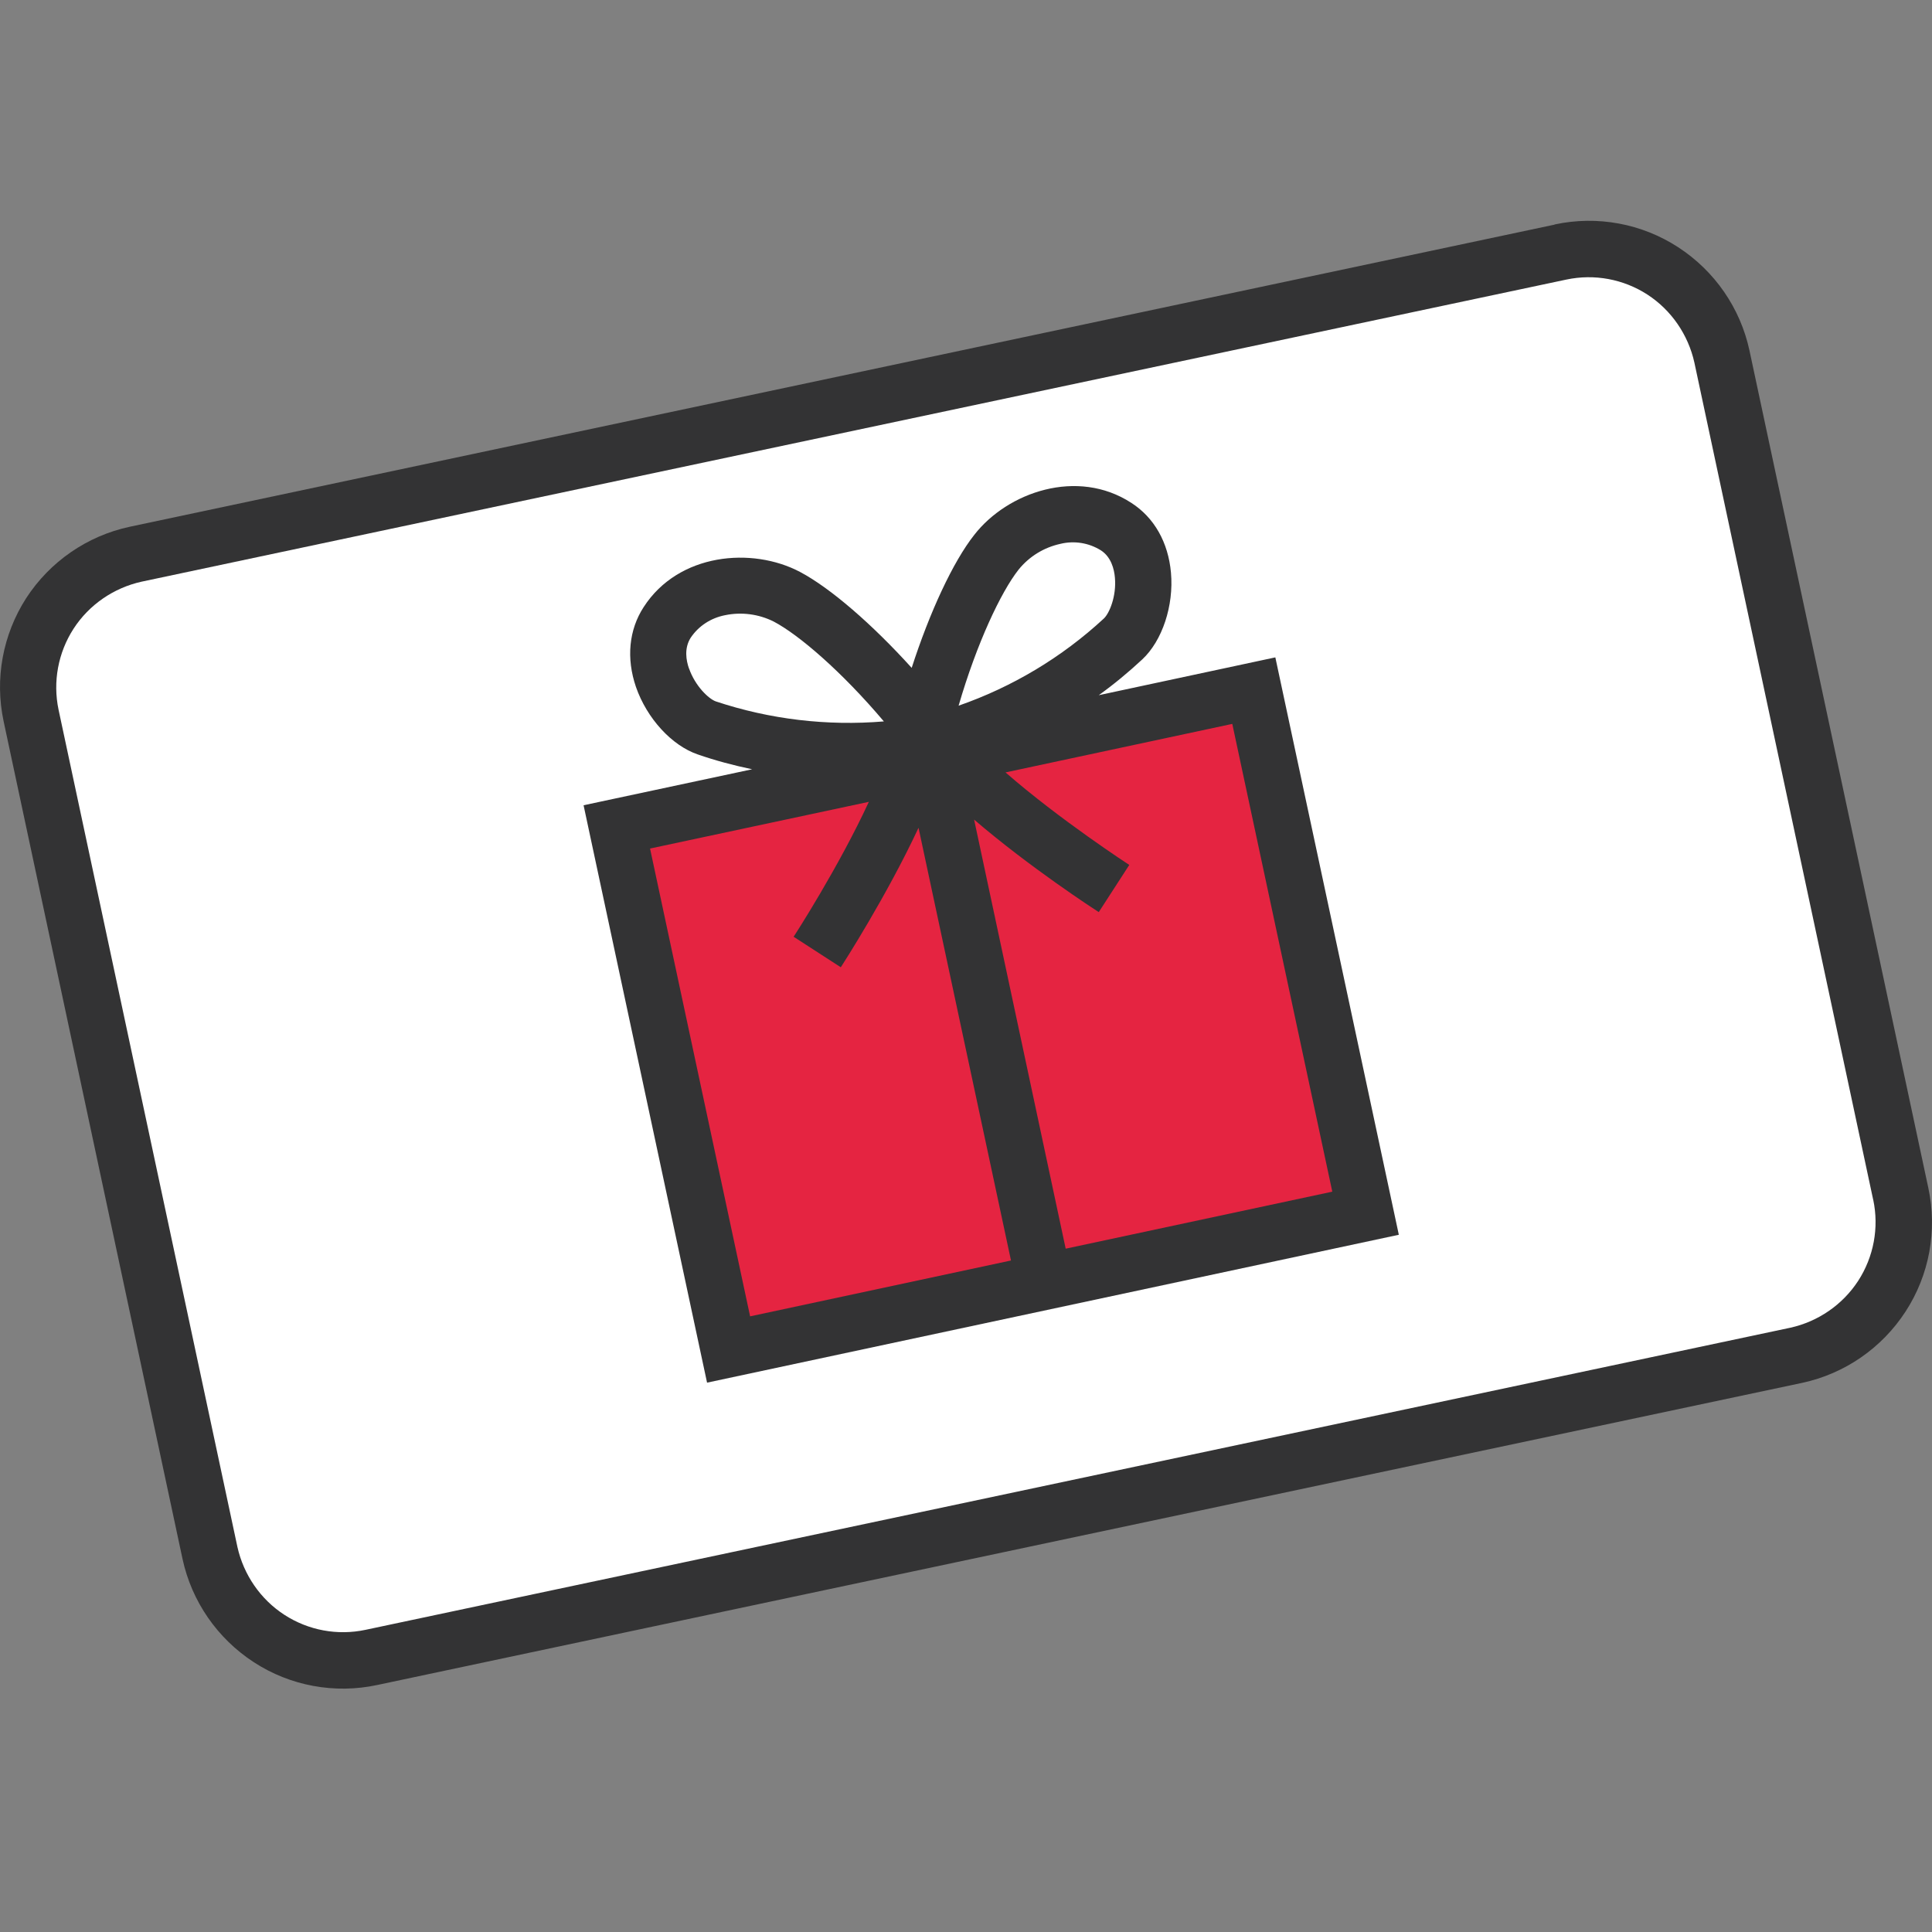
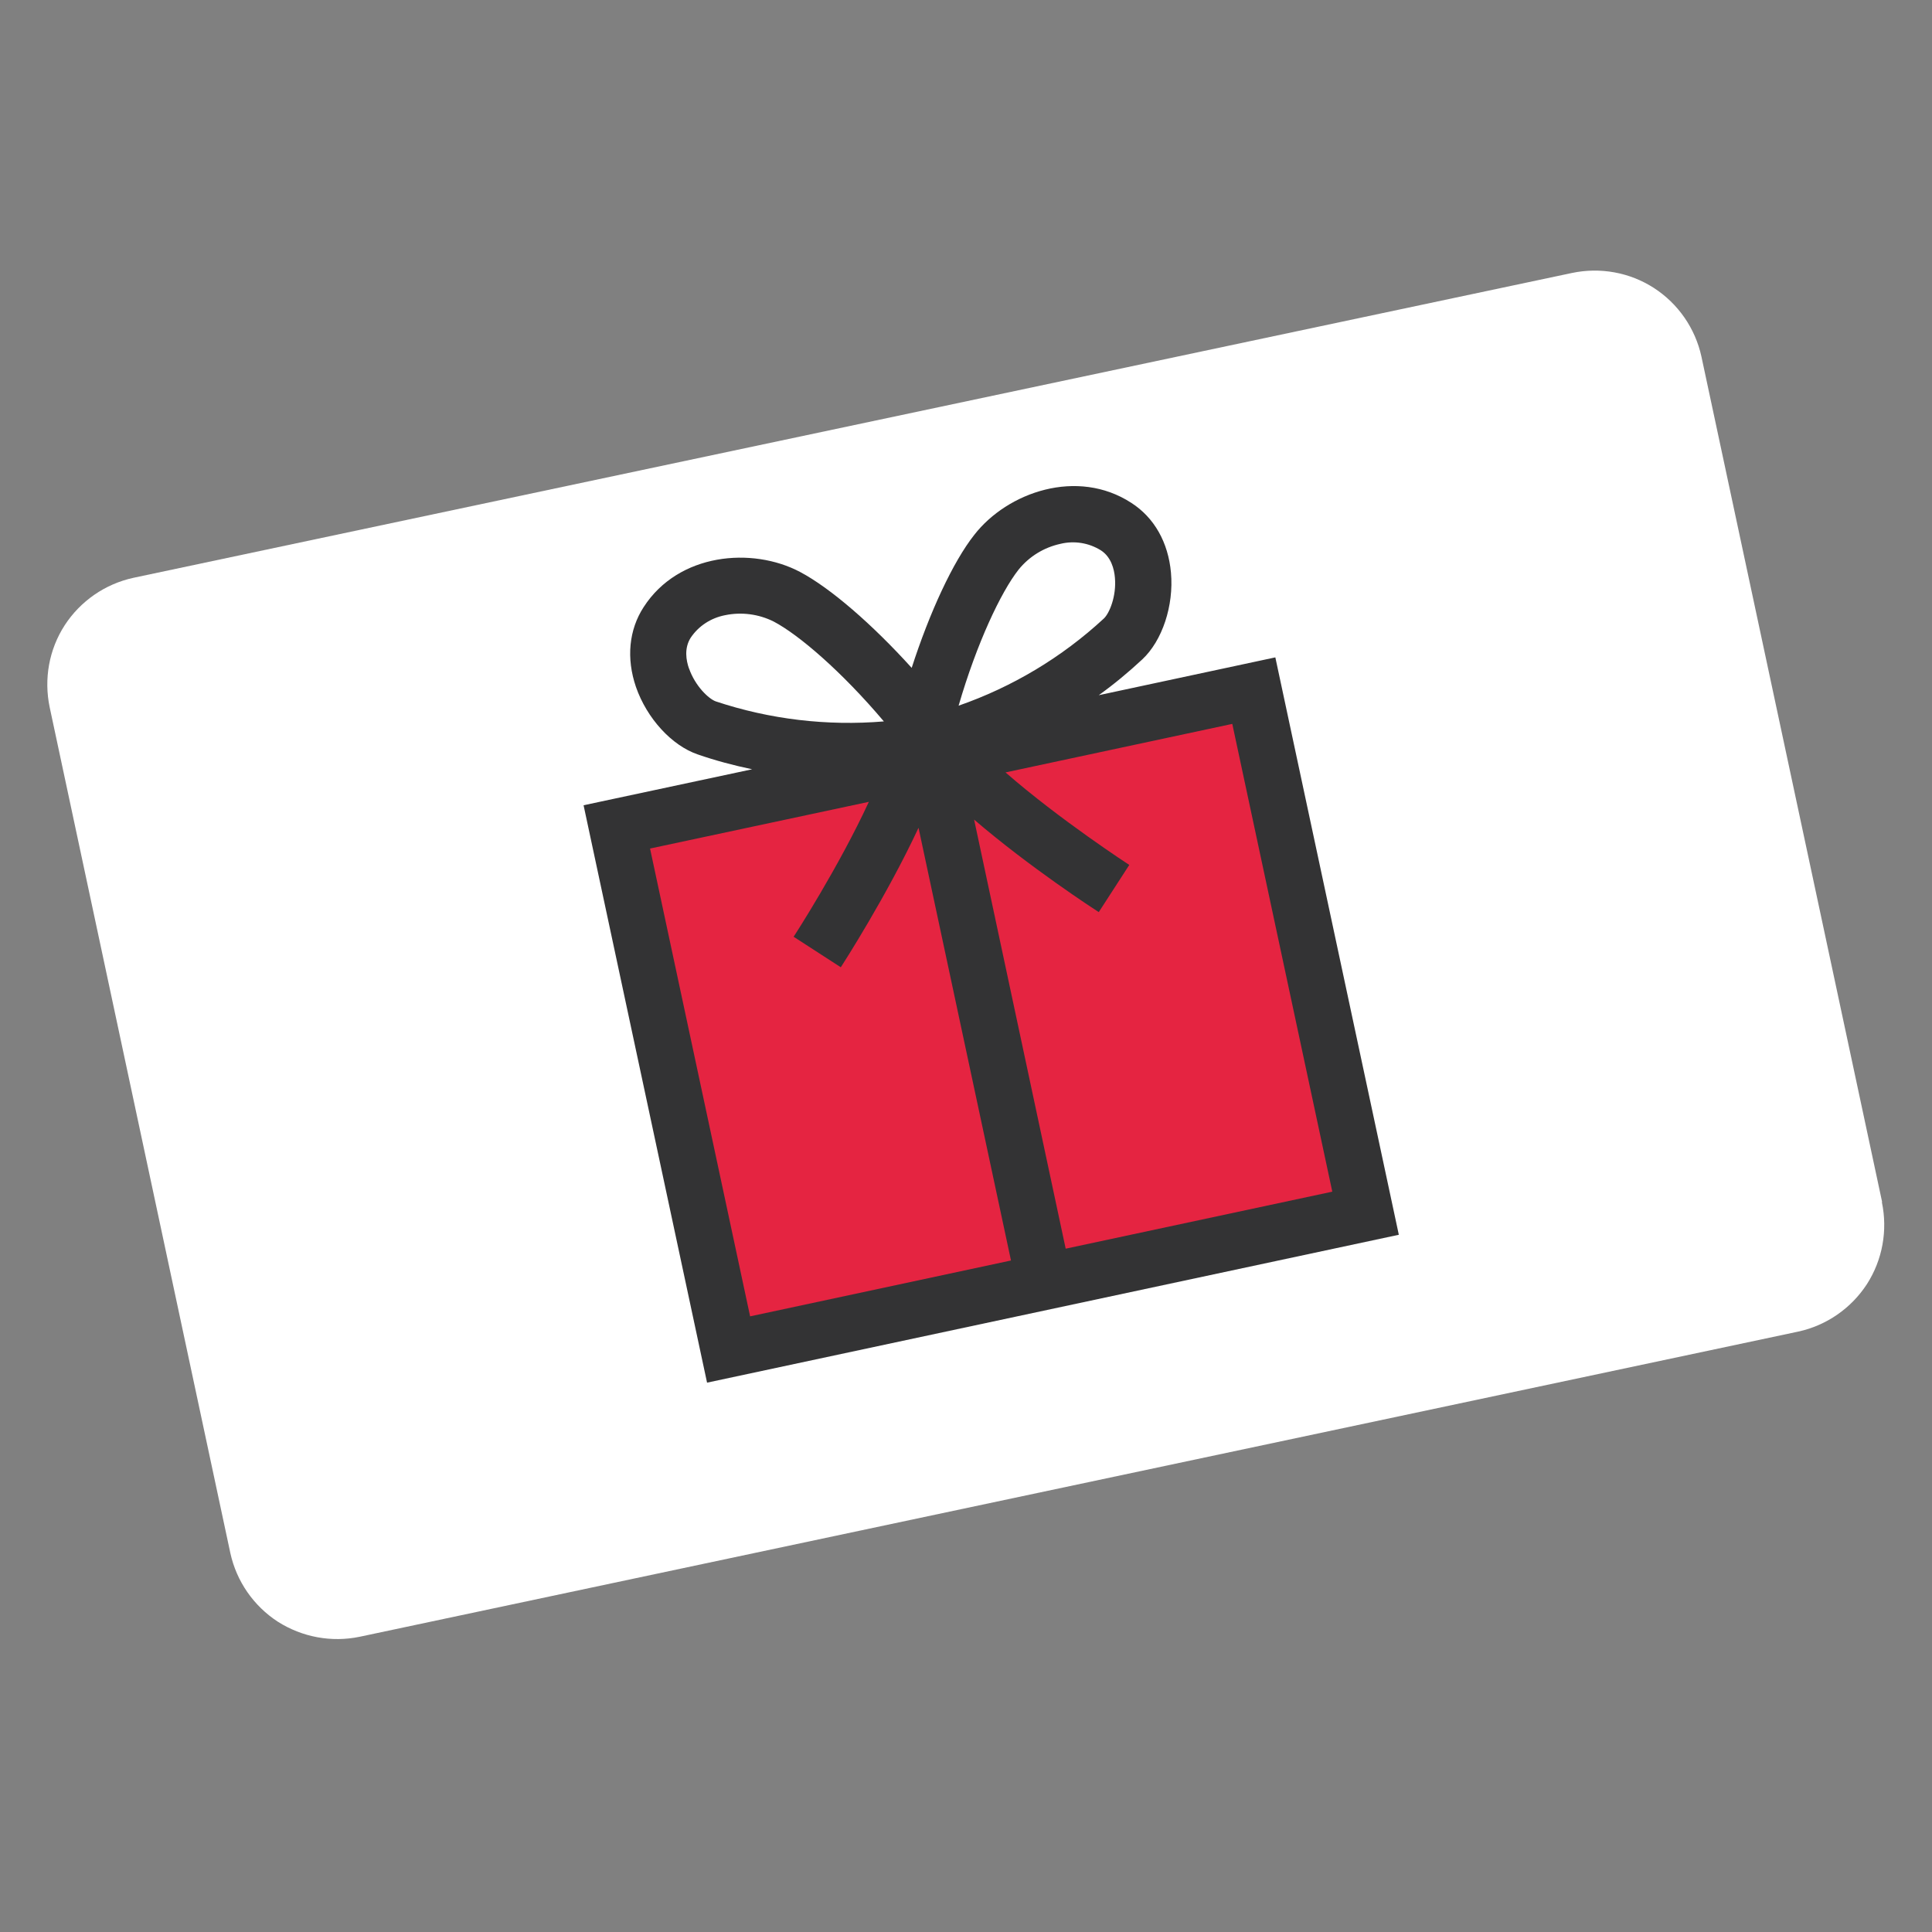
<svg xmlns="http://www.w3.org/2000/svg" width="35" height="35" viewBox="0 0 35 35" fill="none">
  <rect x="0" y="0" width="35" height="35" fill="#808080" stroke="none" />
  <path d="M34.092 21.779C34.199 22.291 34.104 22.823 33.82 23.265C33.535 23.702 33.089 24.012 32.577 24.123L6.518 29.651C6.006 29.758 5.474 29.659 5.032 29.378C4.594 29.093 4.285 28.647 4.173 28.136L0.9 12.813C0.793 12.301 0.887 11.768 1.172 11.327C1.457 10.889 1.903 10.58 2.415 10.468L28.478 4.945C28.99 4.838 29.523 4.933 29.964 5.218C30.402 5.502 30.711 5.948 30.823 6.46L34.096 21.774L34.092 21.779Z" fill="white" />
  <path d="M10.984 15.034L13.263 24.408L24.664 21.923L22.588 12.499L10.984 15.034Z" fill="#E52441" />
  <path d="M20.693 11.946C21.056 11.607 21.267 10.972 21.213 10.373C21.164 9.828 20.912 9.378 20.495 9.11C19.517 8.474 18.253 8.916 17.651 9.688C17.263 10.179 16.842 11.091 16.516 12.099C15.802 11.31 15.046 10.654 14.493 10.361C13.626 9.903 12.293 10.018 11.661 10.997C11.393 11.409 11.343 11.925 11.521 12.445C11.719 13.015 12.169 13.506 12.64 13.667C12.962 13.779 13.292 13.866 13.626 13.936L10.572 14.588L12.809 25.048L25.341 22.369L23.104 11.909L19.905 12.594C20.181 12.396 20.445 12.177 20.693 11.946ZM18.452 10.32C18.646 10.08 18.91 9.919 19.207 9.853C19.459 9.791 19.723 9.833 19.942 9.969C20.128 10.088 20.185 10.307 20.198 10.468C20.227 10.798 20.099 11.112 19.995 11.207C19.236 11.909 18.34 12.445 17.366 12.784C17.696 11.649 18.134 10.724 18.452 10.32ZM12.483 12.115C12.429 11.963 12.392 11.744 12.512 11.554C12.656 11.339 12.879 11.195 13.135 11.145C13.432 11.083 13.746 11.124 14.018 11.261C14.472 11.5 15.248 12.165 16.012 13.069C14.984 13.155 13.944 13.032 12.966 12.706C12.838 12.66 12.594 12.429 12.483 12.111V12.115ZM11.777 15.372L15.74 14.526C15.195 15.707 14.39 16.953 14.377 16.97L15.232 17.523C15.277 17.453 16.066 16.227 16.64 14.996L18.315 22.835L13.589 23.847L11.777 15.376V15.372ZM24.132 21.589L19.306 22.621L17.647 14.848C18.662 15.719 19.834 16.478 19.905 16.524L20.458 15.669C20.458 15.669 19.195 14.848 18.216 13.993L22.324 13.114L24.136 21.589H24.132Z" fill="#333334" />
-   <path d="M28.16 4.07L2.349 9.543C1.577 9.709 0.904 10.175 0.475 10.835C0.05 11.496 -0.099 12.297 0.066 13.069L3.306 28.239C3.472 29.011 3.938 29.683 4.599 30.113C5.259 30.542 6.064 30.691 6.836 30.525L32.647 25.052C33.419 24.887 34.092 24.42 34.521 23.76C34.951 23.099 35.099 22.294 34.934 21.523L31.694 6.353C31.529 5.581 31.062 4.908 30.402 4.479C29.741 4.049 28.936 3.901 28.165 4.066L28.16 4.07ZM33.935 21.733C34.043 22.241 33.944 22.769 33.663 23.203C33.382 23.636 32.936 23.942 32.433 24.053L6.621 29.526C6.113 29.634 5.585 29.535 5.152 29.254C4.718 28.973 4.413 28.527 4.301 28.024L1.061 12.858C0.954 12.35 1.053 11.822 1.333 11.389C1.614 10.955 2.06 10.65 2.563 10.538L28.375 5.065C28.883 4.957 29.411 5.056 29.845 5.337C30.278 5.618 30.583 6.064 30.695 6.567L33.935 21.737V21.733Z" fill="#333334" />
</svg>